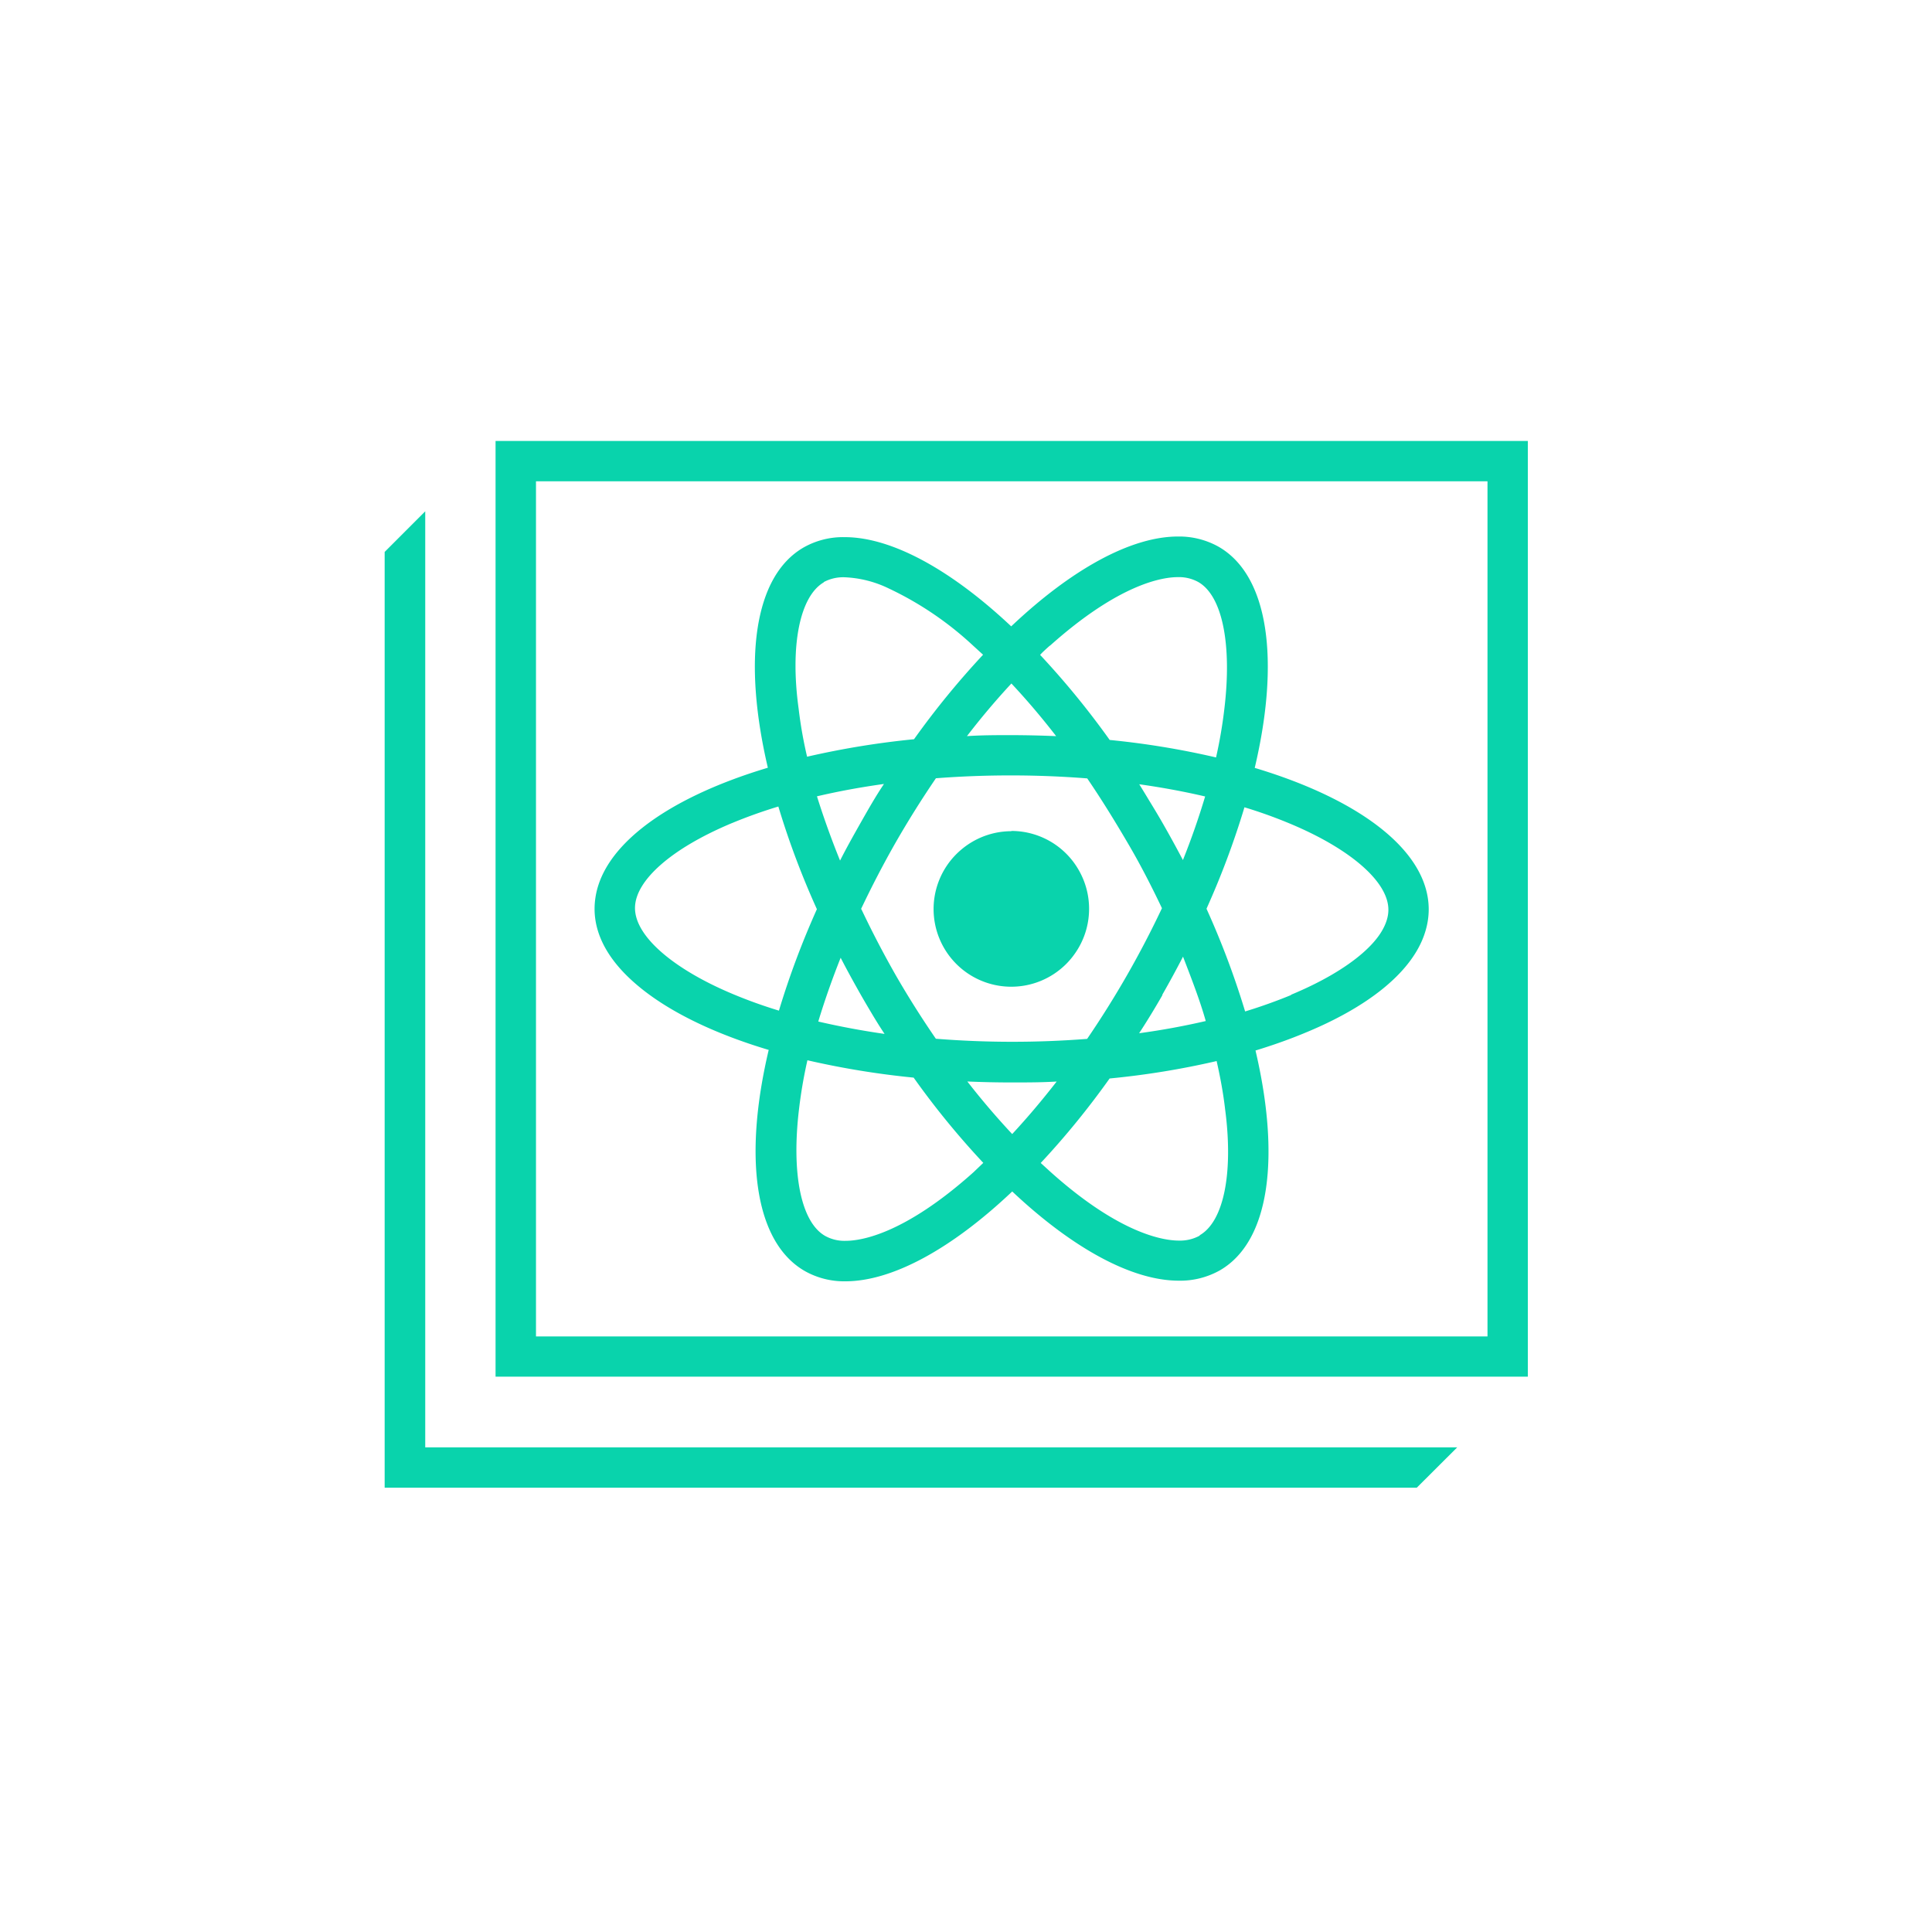
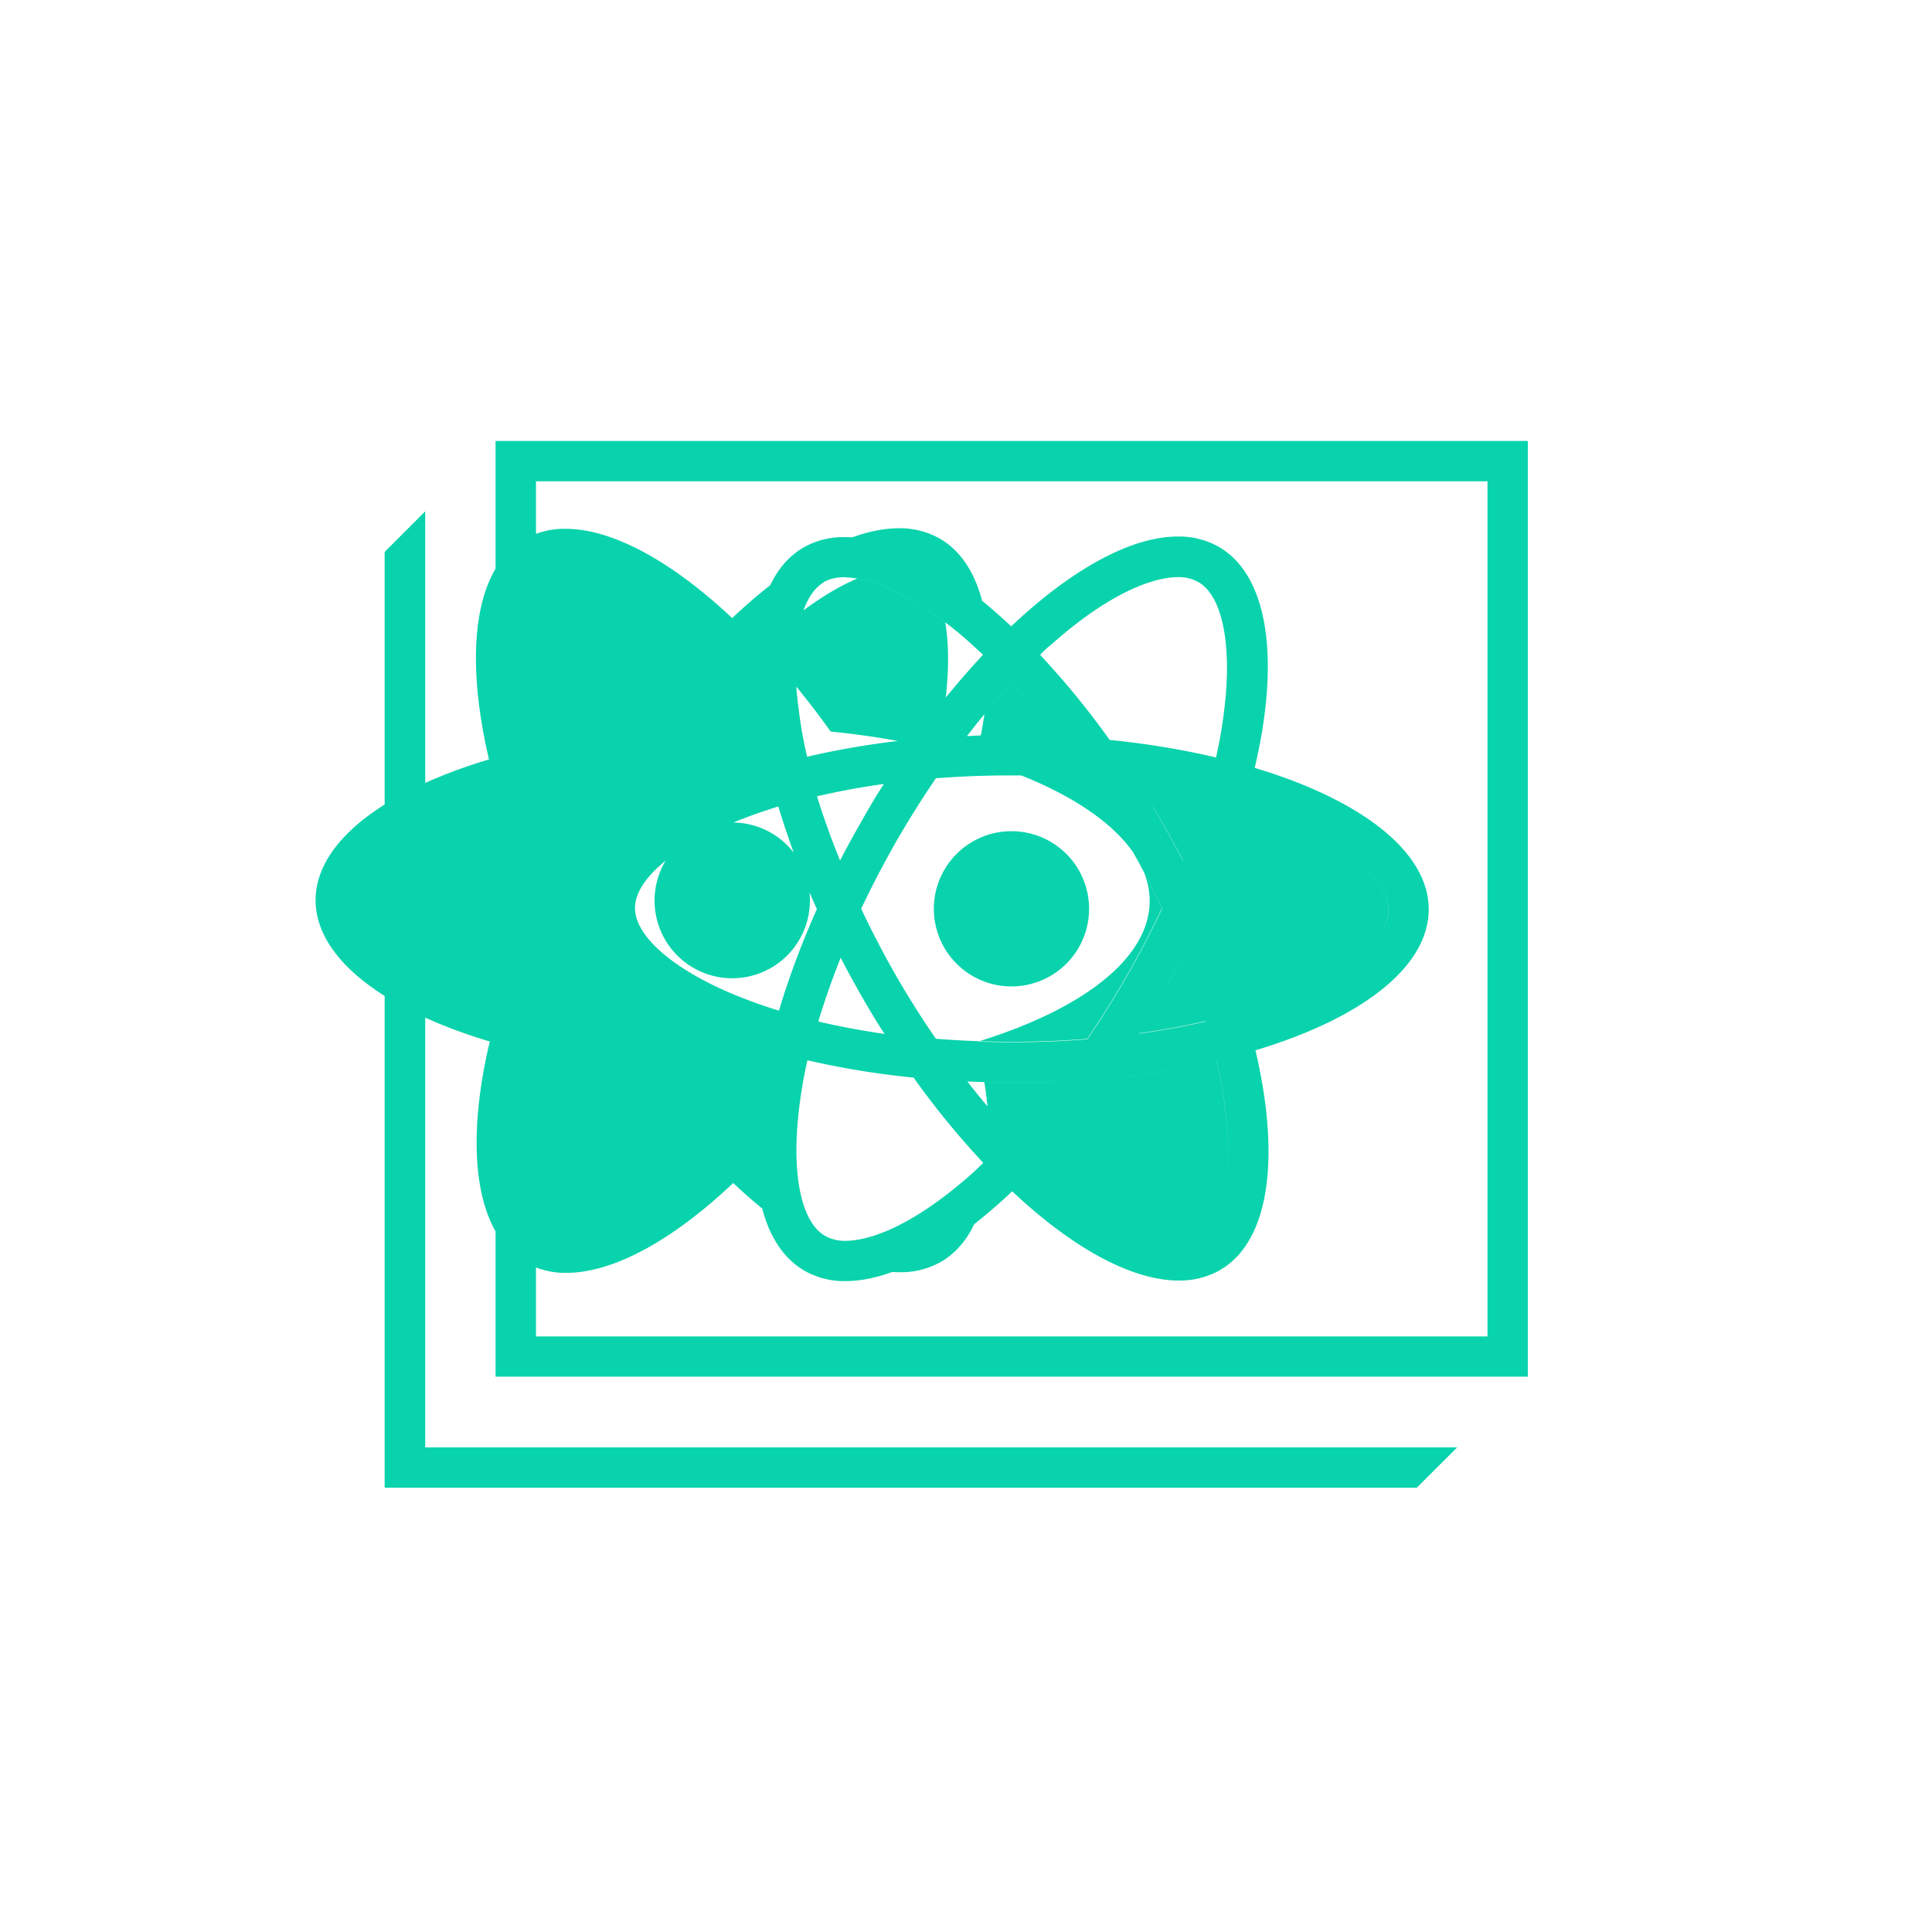
<svg xmlns="http://www.w3.org/2000/svg" width="40" height="40" viewBox="0 0 40 40" fill="none">
-   <path d="M29.58 18.828c0-1.206-1.42-2.276-3.603-2.93.525-2.217.296-3.983-.75-4.58a1.673 1.673 0 00-.838-.21c-.975 0-2.208.681-3.453 1.86-1.244-1.17-2.473-1.847-3.447-1.847a1.657 1.657 0 00-.85.213c-1.04.599-1.256 2.354-.738 4.56-2.173.65-3.586 1.712-3.59 2.912-.003 1.202 1.423 2.276 3.606 2.928-.525 2.22-.298 3.983.75 4.58.254.143.544.215.836.21.977 0 2.21-.681 3.454-1.86 1.243 1.17 2.473 1.848 3.448 1.848.297.005.59-.069.85-.214 1.04-.598 1.255-2.353.738-4.552 2.172-.658 3.585-1.72 3.587-2.918zm-7.84-5.465c1.433-1.284 2.329-1.422 2.647-1.422a.826.826 0 01.424.101c.501.286.7 1.293.541 2.627-.04.34-.099.679-.175 1.013a17.111 17.111 0 00-2.202-.362 17.227 17.227 0 00-1.443-1.764c.067-.067.136-.13.207-.193zM17.4 19.82c.135.262.28.525.43.79.152.264.31.531.484.796a16.43 16.43 0 01-1.372-.256c.122-.444.278-.882.456-1.33h.001zm-.486-3.334c.443-.103.907-.189 1.388-.255-.175.259-.325.525-.483.803-.157.278-.296.525-.431.792a20.58 20.58 0 01-.474-1.34zm.912 2.335c.222-.467.46-.926.716-1.375.261-.455.54-.9.835-1.333a20.329 20.329 0 013.133.003c.29.425.568.876.83 1.323.263.446.505.913.722 1.37a19.746 19.746 0 01-1.55 2.708c-1.042.081-2.09.08-3.132-.003-.295-.43-.573-.87-.833-1.321a20.542 20.542 0 01-.714-1.371h-.007zm5.753-2.585c.476.066.937.152 1.372.254-.134.447-.288.888-.462 1.322a25.529 25.529 0 00-.903-1.576h-.007zm.483 4.363c.15-.265.294-.53.431-.794.175.456.35.904.473 1.342-.459.106-.921.19-1.387.253.17-.259.332-.526.49-.801h-.007zM20.94 14.15c.315.336.625.7.927 1.091-.305-.013-.61-.02-.915-.021-.31 0-.626 0-.933.021.29-.378.597-.742.92-1.09zm-3.883-2.101a.852.852 0 01.432-.098 2.3 2.3 0 01.909.23 6.838 6.838 0 011.75 1.186l.206.188a17.189 17.189 0 00-1.43 1.75c-.745.073-1.484.194-2.214.362a8.895 8.895 0 01-.175-.993c-.182-1.322.028-2.33.52-2.618l.002-.007zm-.927 8.877c-.328-.1-.652-.218-.97-.35-1.242-.525-2.013-1.2-2.013-1.776 0-.576.774-1.246 2.016-1.763.311-.129.629-.242.952-.34.218.726.486 1.436.798 2.126a17.302 17.302 0 00-.783 2.103zm4.027 3.344c-1.434 1.283-2.33 1.42-2.65 1.42a.822.822 0 01-.424-.102c-.5-.286-.7-1.292-.54-2.626.04-.34.098-.678.174-1.012.726.167 1.461.287 2.202.36.441.62.923 1.21 1.443 1.765l-.204.195zm.8-.79a15.73 15.73 0 01-.93-1.09c.306.013.612.02.918.02.31 0 .627 0 .933-.019-.303.389-.61.753-.922 1.089h.001zm3.884 2.101a.845.845 0 01-.434.104c-.32 0-1.226-.14-2.654-1.419l-.206-.188c.514-.55.99-1.136 1.427-1.75a16.97 16.97 0 002.217-.361c.077.34.138.672.175.993.173 1.32-.028 2.328-.527 2.614l.002.007zm1.89-4.98a10.8 10.8 0 01-.952.34 17.233 17.233 0 00-.8-2.127c.308-.682.57-1.384.786-2.1.33.1.652.216.97.35 1.241.524 2.013 1.199 2.012 1.775-.002.576-.774 1.239-2.017 1.756l.001.007zm-5.791-.178a1.607 1.607 0 10.003-3.214 1.607 1.607 0 00-.003 3.214zM10.26 9.13v19.372h21.372V9.13H10.26zm20.537 18.539h-19.7V9.965h19.7v17.704zm-14.881-5.935c-.526 2.22-.298 3.983.749 4.58.255.143.544.215.836.21.977 0 2.21-.681 3.455-1.86 1.242 1.17 2.472 1.848 3.447 1.848.298.005.591-.069.85-.214 1.04-.598 1.255-2.353.738-4.552 2.172-.651 3.585-1.712 3.587-2.911.002-1.2-1.42-2.276-3.603-2.93.525-2.217.296-3.983-.75-4.58a1.673 1.673 0 00-.838-.21c-.975 0-2.207.681-3.452 1.86-1.245-1.17-2.474-1.847-3.448-1.847a1.656 1.656 0 00-.85.213c-1.04.599-1.256 2.354-.738 4.56-2.173.65-3.585 1.712-3.589 2.912-.003 1.202 1.423 2.266 3.607 2.921h-.002zm4.238 2.537c-1.434 1.283-2.33 1.42-2.651 1.42a.822.822 0 01-.424-.102c-.5-.286-.7-1.292-.54-2.626.04-.34.099-.678.175-1.012.725.167 1.46.287 2.202.36.44.62.923 1.21 1.442 1.765l-.204.195zm4.34-6.459a24.446 24.446 0 00-.434-.79c-.152-.264-.315-.525-.476-.785.476.066.936.151 1.372.253-.128.433-.282.875-.46 1.322h-.002zm.476 3.326c-.458.106-.92.191-1.386.254.328-.517.633-1.05.914-1.595.178.442.335.893.469 1.35l.003-.009zm-.912-2.337a19.746 19.746 0 01-1.55 2.708c-1.042.081-2.09.08-3.132-.003a19.614 19.614 0 01-1.554-2.692c.222-.468.46-.927.716-1.377.26-.455.54-.899.835-1.332a20.326 20.326 0 013.133.003c.29.424.568.876.83 1.323.263.446.507.922.724 1.379l-.002-.008zm-5.744 2.605c-.461-.066-.92-.15-1.373-.255.13-.43.286-.875.464-1.322.136.262.282.525.433.79.15.264.3.523.476.787zm-.488-4.377c-.153.263-.297.525-.432.792a17.626 17.626 0 01-.48-1.334c.442-.103.906-.19 1.387-.256-.163.26-.318.527-.475.798zm3.13 6.452c-.315-.336-.626-.7-.93-1.09.305.013.611.02.917.02.31 0 .627 0 .934-.019-.291.376-.599.74-.922 1.089zm3.883 2.101a.845.845 0 01-.434.104c-.32 0-1.226-.14-2.654-1.419l-.206-.188c.514-.55.99-1.136 1.427-1.75a16.988 16.988 0 002.217-.361c.077.34.138.672.175.993.175 1.32-.026 2.328-.525 2.614v.007zm.925-8.87c.329.101.652.218.969.35 1.241.526 2.014 1.2 2.012 1.776-.002.576-.772 1.254-2.015 1.77-.3.123-.617.236-.953.338a17.24 17.24 0 00-.8-2.126c.308-.687.571-1.393.787-2.114v.007zm-4.027-3.342c1.434-1.283 2.33-1.421 2.648-1.421a.828.828 0 01.424.101c.5.286.7 1.292.54 2.626-.04.341-.098.68-.174 1.014a17.09 17.09 0 00-2.203-.362 17.227 17.227 0 00-1.442-1.765c.066-.072.137-.137.208-.2l-.001.007zm-.797.781c.315.336.625.7.927 1.091-.305-.013-.61-.02-.915-.021-.31 0-.626 0-.933.021.29-.378.597-.742.92-1.09zm-3.883-2.101a.852.852 0 01.432-.098 2.3 2.3 0 01.909.23 6.838 6.838 0 011.75 1.186l.206.188a17.189 17.189 0 00-1.43 1.75c-.745.073-1.484.194-2.214.362a8.895 8.895 0 01-.175-.993c-.182-1.322.028-2.33.52-2.618l.002-.007zm-1.894 4.988c.311-.129.629-.242.952-.34.218.726.486 1.436.798 2.126-.307.682-.57 1.384-.786 2.1-.329-.1-.652-.216-.97-.35-1.243-.524-2.013-1.199-2.013-1.774 0-.576.777-1.245 2.018-1.762zm5.777.175a1.608 1.608 0 101.605 1.609 1.605 1.605 0 00-1.605-1.618v.01zm0 0a1.608 1.608 0 101.605 1.609 1.605 1.605 0 00-1.605-1.618v.01zm0 0a1.608 1.608 0 101.605 1.609 1.605 1.605 0 00-1.605-1.618v.01zm8.64 1.618c0-1.206-1.42-2.276-3.603-2.929.525-2.218.296-3.983-.75-4.58a1.673 1.673 0 00-.838-.21c-.975 0-2.208.68-3.453 1.86-1.244-1.17-2.473-1.848-3.447-1.848a1.657 1.657 0 00-.85.214c-1.04.598-1.256 2.353-.738 4.56-2.173.65-3.586 1.711-3.59 2.912-.003 1.201 1.423 2.276 3.606 2.928-.525 2.219-.298 3.983.75 4.58.254.142.544.215.836.21.977 0 2.21-.681 3.454-1.86 1.243 1.17 2.473 1.847 3.448 1.847.297.006.59-.068.85-.213 1.04-.599 1.255-2.354.738-4.552 2.172-.662 3.585-1.724 3.587-2.923v.004zm-7.84-5.467c1.433-1.284 2.329-1.422 2.647-1.422a.828.828 0 01.424.102c.501.285.7 1.292.541 2.626-.04.34-.099.679-.175 1.014a17.111 17.111 0 00-2.202-.363 17.227 17.227 0 00-1.443-1.764c.067-.067.136-.13.207-.193zM17.4 19.82c.135.263.28.525.43.79.152.264.31.531.484.796a16.43 16.43 0 01-1.372-.256c.122-.444.278-.882.456-1.33h.001zm-.486-3.334c.443-.103.907-.188 1.388-.255-.175.259-.325.525-.483.803-.157.279-.296.525-.431.792-.173-.441-.332-.888-.474-1.34zm.912 2.336c.222-.468.46-.927.716-1.376.261-.455.54-.9.835-1.333a20.33 20.33 0 013.133.003c.29.425.568.876.83 1.323.263.446.505.913.722 1.37a19.744 19.744 0 01-1.55 2.709c-1.042.08-2.09.08-3.132-.004-.295-.429-.573-.87-.833-1.321a20.544 20.544 0 01-.714-1.37h-.007v-.002zm5.753-2.586c.476.067.937.152 1.372.254-.134.447-.288.888-.462 1.322a25.5 25.5 0 00-.903-1.576h-.007zm.483 4.363c.15-.265.294-.53.431-.793.175.455.35.903.473 1.341-.459.106-.921.19-1.387.253.17-.259.332-.526.49-.801h-.007zm-3.122-6.449c.315.336.625.7.927 1.091-.305-.013-.61-.02-.915-.021-.31 0-.626 0-.933.021.29-.378.597-.742.92-1.09zm-3.883-2.101a.852.852 0 01.432-.098 2.3 2.3 0 01.909.23 6.838 6.838 0 011.75 1.186l.206.188a17.189 17.189 0 00-1.43 1.75c-.745.073-1.484.194-2.214.362a8.895 8.895 0 01-.175-.993c-.182-1.322.028-2.33.52-2.618l.002-.007zm-.927 8.877c-.328-.1-.652-.218-.97-.35-1.242-.525-2.013-1.2-2.013-1.776 0-.576.774-1.246 2.016-1.763.311-.129.629-.242.952-.34.218.726.486 1.436.798 2.126a17.302 17.302 0 00-.783 2.103zm4.027 3.344c-1.434 1.283-2.33 1.42-2.65 1.42a.822.822 0 01-.424-.102c-.5-.286-.7-1.292-.54-2.626.04-.34.098-.678.174-1.012.726.167 1.461.287 2.202.36.441.62.923 1.21 1.443 1.765l-.204.195zm.8-.79a15.73 15.73 0 01-.93-1.09c.306.013.612.02.918.02.31 0 .627 0 .933-.019-.303.389-.61.753-.922 1.089h.001zm3.884 2.101a.845.845 0 01-.434.104c-.32 0-1.226-.14-2.654-1.419l-.206-.188c.514-.55.99-1.136 1.427-1.75a16.97 16.97 0 002.217-.361c.077.34.138.672.175.993.173 1.32-.028 2.328-.527 2.614l.002.007zm1.89-4.98a10.8 10.8 0 01-.952.34 17.233 17.233 0 00-.8-2.127c.308-.682.57-1.384.786-2.1.33.1.652.216.97.35 1.241.524 2.013 1.199 2.012 1.775-.002.576-.774 1.239-2.017 1.756l.001.007zm-5.791-.178a1.607 1.607 0 10.003-3.214 1.607 1.607 0 00-.003 3.214zM8.804 29.966v-19.38l-.84.841v19.374h21.369l.837-.835H8.804z" fill="#09D3AC" />
+   <path d="M29.58 18.828c0-1.206-1.42-2.276-3.603-2.93.525-2.217.296-3.983-.75-4.58a1.673 1.673 0 00-.838-.21c-.975 0-2.208.681-3.453 1.86-1.244-1.17-2.473-1.847-3.447-1.847a1.657 1.657 0 00-.85.213c-1.04.599-1.256 2.354-.738 4.56-2.173.65-3.586 1.712-3.59 2.912-.003 1.202 1.423 2.276 3.606 2.928-.525 2.22-.298 3.983.75 4.58.254.143.544.215.836.21.977 0 2.21-.681 3.454-1.86 1.243 1.17 2.473 1.848 3.448 1.848.297.005.59-.069.85-.214 1.04-.598 1.255-2.353.738-4.552 2.172-.658 3.585-1.72 3.587-2.918zm-7.84-5.465c1.433-1.284 2.329-1.422 2.647-1.422a.826.826 0 01.424.101c.501.286.7 1.293.541 2.627-.04.34-.099.679-.175 1.013a17.111 17.111 0 00-2.202-.362 17.227 17.227 0 00-1.443-1.764c.067-.067.136-.13.207-.193zM17.4 19.82c.135.262.28.525.43.79.152.264.31.531.484.796a16.43 16.43 0 01-1.372-.256c.122-.444.278-.882.456-1.33h.001zm-.486-3.334c.443-.103.907-.189 1.388-.255-.175.259-.325.525-.483.803-.157.278-.296.525-.431.792a20.58 20.58 0 01-.474-1.34zm.912 2.335c.222-.467.46-.926.716-1.375.261-.455.54-.9.835-1.333a20.329 20.329 0 013.133.003c.29.425.568.876.83 1.323.263.446.505.913.722 1.37a19.746 19.746 0 01-1.55 2.708c-1.042.081-2.09.08-3.132-.003-.295-.43-.573-.87-.833-1.321a20.542 20.542 0 01-.714-1.371h-.007zm5.753-2.585c.476.066.937.152 1.372.254-.134.447-.288.888-.462 1.322a25.529 25.529 0 00-.903-1.576h-.007zm.483 4.363c.15-.265.294-.53.431-.794.175.456.35.904.473 1.342-.459.106-.921.19-1.387.253.17-.259.332-.526.49-.801h-.007zM20.94 14.15c.315.336.625.7.927 1.091-.305-.013-.61-.02-.915-.021-.31 0-.626 0-.933.021.29-.378.597-.742.92-1.09zm-3.883-2.101a.852.852 0 01.432-.098 2.3 2.3 0 01.909.23 6.838 6.838 0 011.75 1.186l.206.188a17.189 17.189 0 00-1.43 1.75c-.745.073-1.484.194-2.214.362a8.895 8.895 0 01-.175-.993c-.182-1.322.028-2.33.52-2.618l.002-.007zm-.927 8.877c-.328-.1-.652-.218-.97-.35-1.242-.525-2.013-1.2-2.013-1.776 0-.576.774-1.246 2.016-1.763.311-.129.629-.242.952-.34.218.726.486 1.436.798 2.126a17.302 17.302 0 00-.783 2.103zm4.027 3.344c-1.434 1.283-2.33 1.42-2.65 1.42a.822.822 0 01-.424-.102c-.5-.286-.7-1.292-.54-2.626.04-.34.098-.678.174-1.012.726.167 1.461.287 2.202.36.441.62.923 1.21 1.443 1.765l-.204.195zm.8-.79a15.73 15.73 0 01-.93-1.09c.306.013.612.02.918.02.31 0 .627 0 .933-.019-.303.389-.61.753-.922 1.089h.001zm3.884 2.101a.845.845 0 01-.434.104c-.32 0-1.226-.14-2.654-1.419l-.206-.188c.514-.55.99-1.136 1.427-1.75a16.97 16.97 0 002.217-.361c.077.34.138.672.175.993.173 1.32-.028 2.328-.527 2.614l.002.007zm1.89-4.98a10.8 10.8 0 01-.952.34 17.233 17.233 0 00-.8-2.127c.308-.682.57-1.384.786-2.1.33.1.652.216.97.35 1.241.524 2.013 1.199 2.012 1.775-.002.576-.774 1.239-2.017 1.756l.001.007zm-5.791-.178a1.607 1.607 0 10.003-3.214 1.607 1.607 0 00-.003 3.214zM10.26 9.13v19.372h21.372V9.13H10.26zm20.537 18.539h-19.7V9.965h19.7v17.704zm-14.881-5.935c-.526 2.22-.298 3.983.749 4.58.255.143.544.215.836.21.977 0 2.21-.681 3.455-1.86 1.242 1.17 2.472 1.848 3.447 1.848.298.005.591-.069.85-.214 1.04-.598 1.255-2.353.738-4.552 2.172-.651 3.585-1.712 3.587-2.911.002-1.2-1.42-2.276-3.603-2.93.525-2.217.296-3.983-.75-4.58a1.673 1.673 0 00-.838-.21c-.975 0-2.207.681-3.452 1.86-1.245-1.17-2.474-1.847-3.448-1.847a1.656 1.656 0 00-.85.213c-1.04.599-1.256 2.354-.738 4.56-2.173.65-3.585 1.712-3.589 2.912-.003 1.202 1.423 2.266 3.607 2.921h-.002zm4.238 2.537c-1.434 1.283-2.33 1.42-2.651 1.42a.822.822 0 01-.424-.102c-.5-.286-.7-1.292-.54-2.626.04-.34.099-.678.175-1.012.725.167 1.46.287 2.202.36.44.62.923 1.21 1.442 1.765l-.204.195zm4.34-6.459a24.446 24.446 0 00-.434-.79c-.152-.264-.315-.525-.476-.785.476.066.936.151 1.372.253-.128.433-.282.875-.46 1.322h-.002zm.476 3.326c-.458.106-.92.191-1.386.254.328-.517.633-1.05.914-1.595.178.442.335.893.469 1.35l.003-.009zm-.912-2.337a19.746 19.746 0 01-1.55 2.708c-1.042.081-2.09.08-3.132-.003a19.614 19.614 0 01-1.554-2.692c.222-.468.46-.927.716-1.377.26-.455.54-.899.835-1.332a20.326 20.326 0 013.133.003c.29.424.568.876.83 1.323.263.446.507.922.724 1.379l-.002-.008zm-5.744 2.605c-.461-.066-.92-.15-1.373-.255.13-.43.286-.875.464-1.322.136.262.282.525.433.79.15.264.3.523.476.787zm-.488-4.377c-.153.263-.297.525-.432.792a17.626 17.626 0 01-.48-1.334c.442-.103.906-.19 1.387-.256-.163.26-.318.527-.475.798zm3.13 6.452c-.315-.336-.626-.7-.93-1.09.305.013.611.02.917.02.31 0 .627 0 .934-.019-.291.376-.599.74-.922 1.089zm3.883 2.101a.845.845 0 01-.434.104c-.32 0-1.226-.14-2.654-1.419l-.206-.188c.514-.55.99-1.136 1.427-1.75a16.988 16.988 0 002.217-.361c.077.34.138.672.175.993.175 1.32-.026 2.328-.525 2.614v.007zm.925-8.87c.329.101.652.218.969.35 1.241.526 2.014 1.2 2.012 1.776-.002.576-.772 1.254-2.015 1.77-.3.123-.617.236-.953.338a17.24 17.24 0 00-.8-2.126c.308-.687.571-1.393.787-2.114v.007zm-4.027-3.342c1.434-1.283 2.33-1.421 2.648-1.421a.828.828 0 01.424.101c.5.286.7 1.292.54 2.626-.04.341-.098.68-.174 1.014a17.09 17.09 0 00-2.203-.362 17.227 17.227 0 00-1.442-1.765c.066-.072.137-.137.208-.2l-.001.007zm-.797.781c.315.336.625.7.927 1.091-.305-.013-.61-.02-.915-.021-.31 0-.626 0-.933.021.29-.378.597-.742.92-1.09zm-3.883-2.101a.852.852 0 01.432-.098 2.3 2.3 0 01.909.23 6.838 6.838 0 011.75 1.186l.206.188a17.189 17.189 0 00-1.43 1.75c-.745.073-1.484.194-2.214.362a8.895 8.895 0 01-.175-.993c-.182-1.322.028-2.33.52-2.618l.002-.007zm-1.894 4.988c.311-.129.629-.242.952-.34.218.726.486 1.436.798 2.126-.307.682-.57 1.384-.786 2.1-.329-.1-.652-.216-.97-.35-1.243-.524-2.013-1.199-2.013-1.774 0-.576.777-1.245 2.018-1.762za1.608 1.608 0 101.605 1.609 1.605 1.605 0 00-1.605-1.618v.01zm0 0a1.608 1.608 0 101.605 1.609 1.605 1.605 0 00-1.605-1.618v.01zm0 0a1.608 1.608 0 101.605 1.609 1.605 1.605 0 00-1.605-1.618v.01zm8.64 1.618c0-1.206-1.42-2.276-3.603-2.929.525-2.218.296-3.983-.75-4.58a1.673 1.673 0 00-.838-.21c-.975 0-2.208.68-3.453 1.86-1.244-1.17-2.473-1.848-3.447-1.848a1.657 1.657 0 00-.85.214c-1.04.598-1.256 2.353-.738 4.56-2.173.65-3.586 1.711-3.59 2.912-.003 1.201 1.423 2.276 3.606 2.928-.525 2.219-.298 3.983.75 4.58.254.142.544.215.836.21.977 0 2.21-.681 3.454-1.86 1.243 1.17 2.473 1.847 3.448 1.847.297.006.59-.068.85-.213 1.04-.599 1.255-2.354.738-4.552 2.172-.662 3.585-1.724 3.587-2.923v.004zm-7.84-5.467c1.433-1.284 2.329-1.422 2.647-1.422a.828.828 0 01.424.102c.501.285.7 1.292.541 2.626-.04.34-.099.679-.175 1.014a17.111 17.111 0 00-2.202-.363 17.227 17.227 0 00-1.443-1.764c.067-.067.136-.13.207-.193zM17.4 19.82c.135.263.28.525.43.79.152.264.31.531.484.796a16.43 16.43 0 01-1.372-.256c.122-.444.278-.882.456-1.33h.001zm-.486-3.334c.443-.103.907-.188 1.388-.255-.175.259-.325.525-.483.803-.157.279-.296.525-.431.792-.173-.441-.332-.888-.474-1.34zm.912 2.336c.222-.468.46-.927.716-1.376.261-.455.54-.9.835-1.333a20.33 20.33 0 013.133.003c.29.425.568.876.83 1.323.263.446.505.913.722 1.37a19.744 19.744 0 01-1.55 2.709c-1.042.08-2.09.08-3.132-.004-.295-.429-.573-.87-.833-1.321a20.544 20.544 0 01-.714-1.37h-.007v-.002zm5.753-2.586c.476.067.937.152 1.372.254-.134.447-.288.888-.462 1.322a25.5 25.5 0 00-.903-1.576h-.007zm.483 4.363c.15-.265.294-.53.431-.793.175.455.35.903.473 1.341-.459.106-.921.19-1.387.253.17-.259.332-.526.49-.801h-.007zm-3.122-6.449c.315.336.625.7.927 1.091-.305-.013-.61-.02-.915-.021-.31 0-.626 0-.933.021.29-.378.597-.742.92-1.09zm-3.883-2.101a.852.852 0 01.432-.098 2.3 2.3 0 01.909.23 6.838 6.838 0 011.75 1.186l.206.188a17.189 17.189 0 00-1.43 1.75c-.745.073-1.484.194-2.214.362a8.895 8.895 0 01-.175-.993c-.182-1.322.028-2.33.52-2.618l.002-.007zm-.927 8.877c-.328-.1-.652-.218-.97-.35-1.242-.525-2.013-1.2-2.013-1.776 0-.576.774-1.246 2.016-1.763.311-.129.629-.242.952-.34.218.726.486 1.436.798 2.126a17.302 17.302 0 00-.783 2.103zm4.027 3.344c-1.434 1.283-2.33 1.42-2.65 1.42a.822.822 0 01-.424-.102c-.5-.286-.7-1.292-.54-2.626.04-.34.098-.678.174-1.012.726.167 1.461.287 2.202.36.441.62.923 1.21 1.443 1.765l-.204.195zm.8-.79a15.73 15.73 0 01-.93-1.09c.306.013.612.02.918.02.31 0 .627 0 .933-.019-.303.389-.61.753-.922 1.089h.001zm3.884 2.101a.845.845 0 01-.434.104c-.32 0-1.226-.14-2.654-1.419l-.206-.188c.514-.55.99-1.136 1.427-1.75a16.97 16.97 0 002.217-.361c.077.34.138.672.175.993.173 1.32-.028 2.328-.527 2.614l.002.007zm1.89-4.98a10.8 10.8 0 01-.952.34 17.233 17.233 0 00-.8-2.127c.308-.682.57-1.384.786-2.1.33.1.652.216.97.35 1.241.524 2.013 1.199 2.012 1.775-.002.576-.774 1.239-2.017 1.756l.001.007zm-5.791-.178a1.607 1.607 0 10.003-3.214 1.607 1.607 0 00-.003 3.214zM8.804 29.966v-19.38l-.84.841v19.374h21.369l.837-.835H8.804z" fill="#09D3AC" />
</svg>